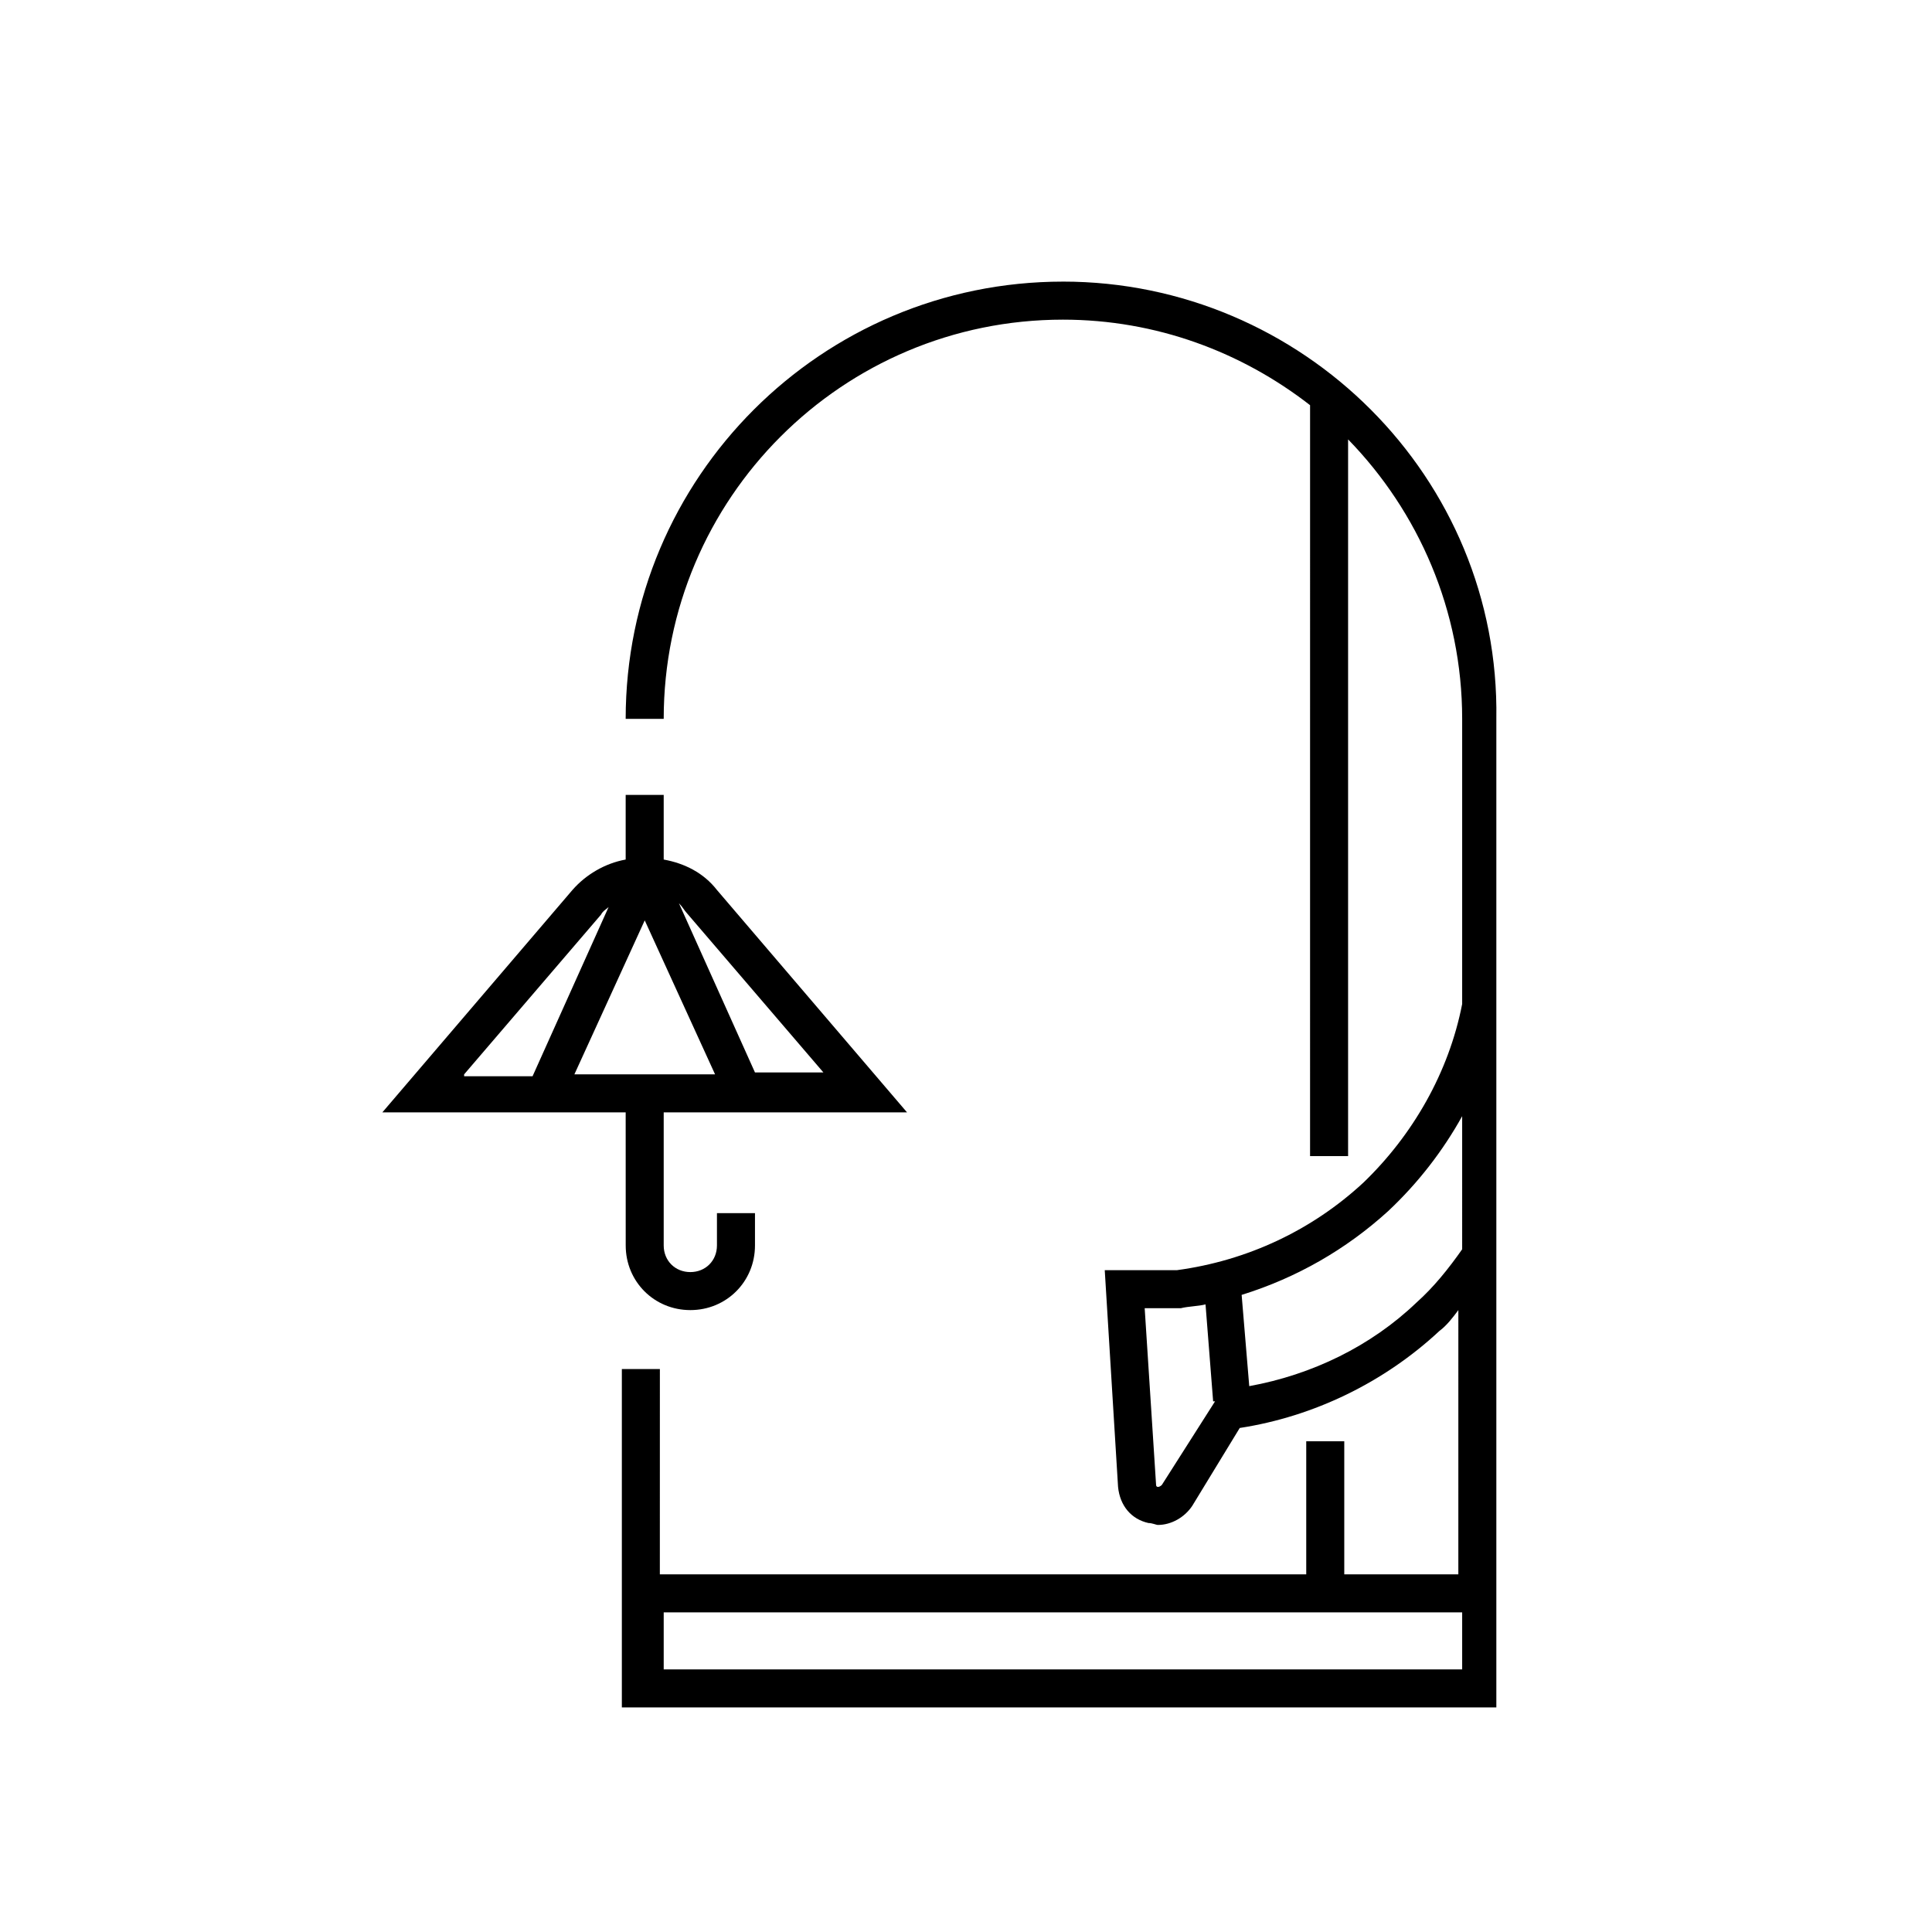
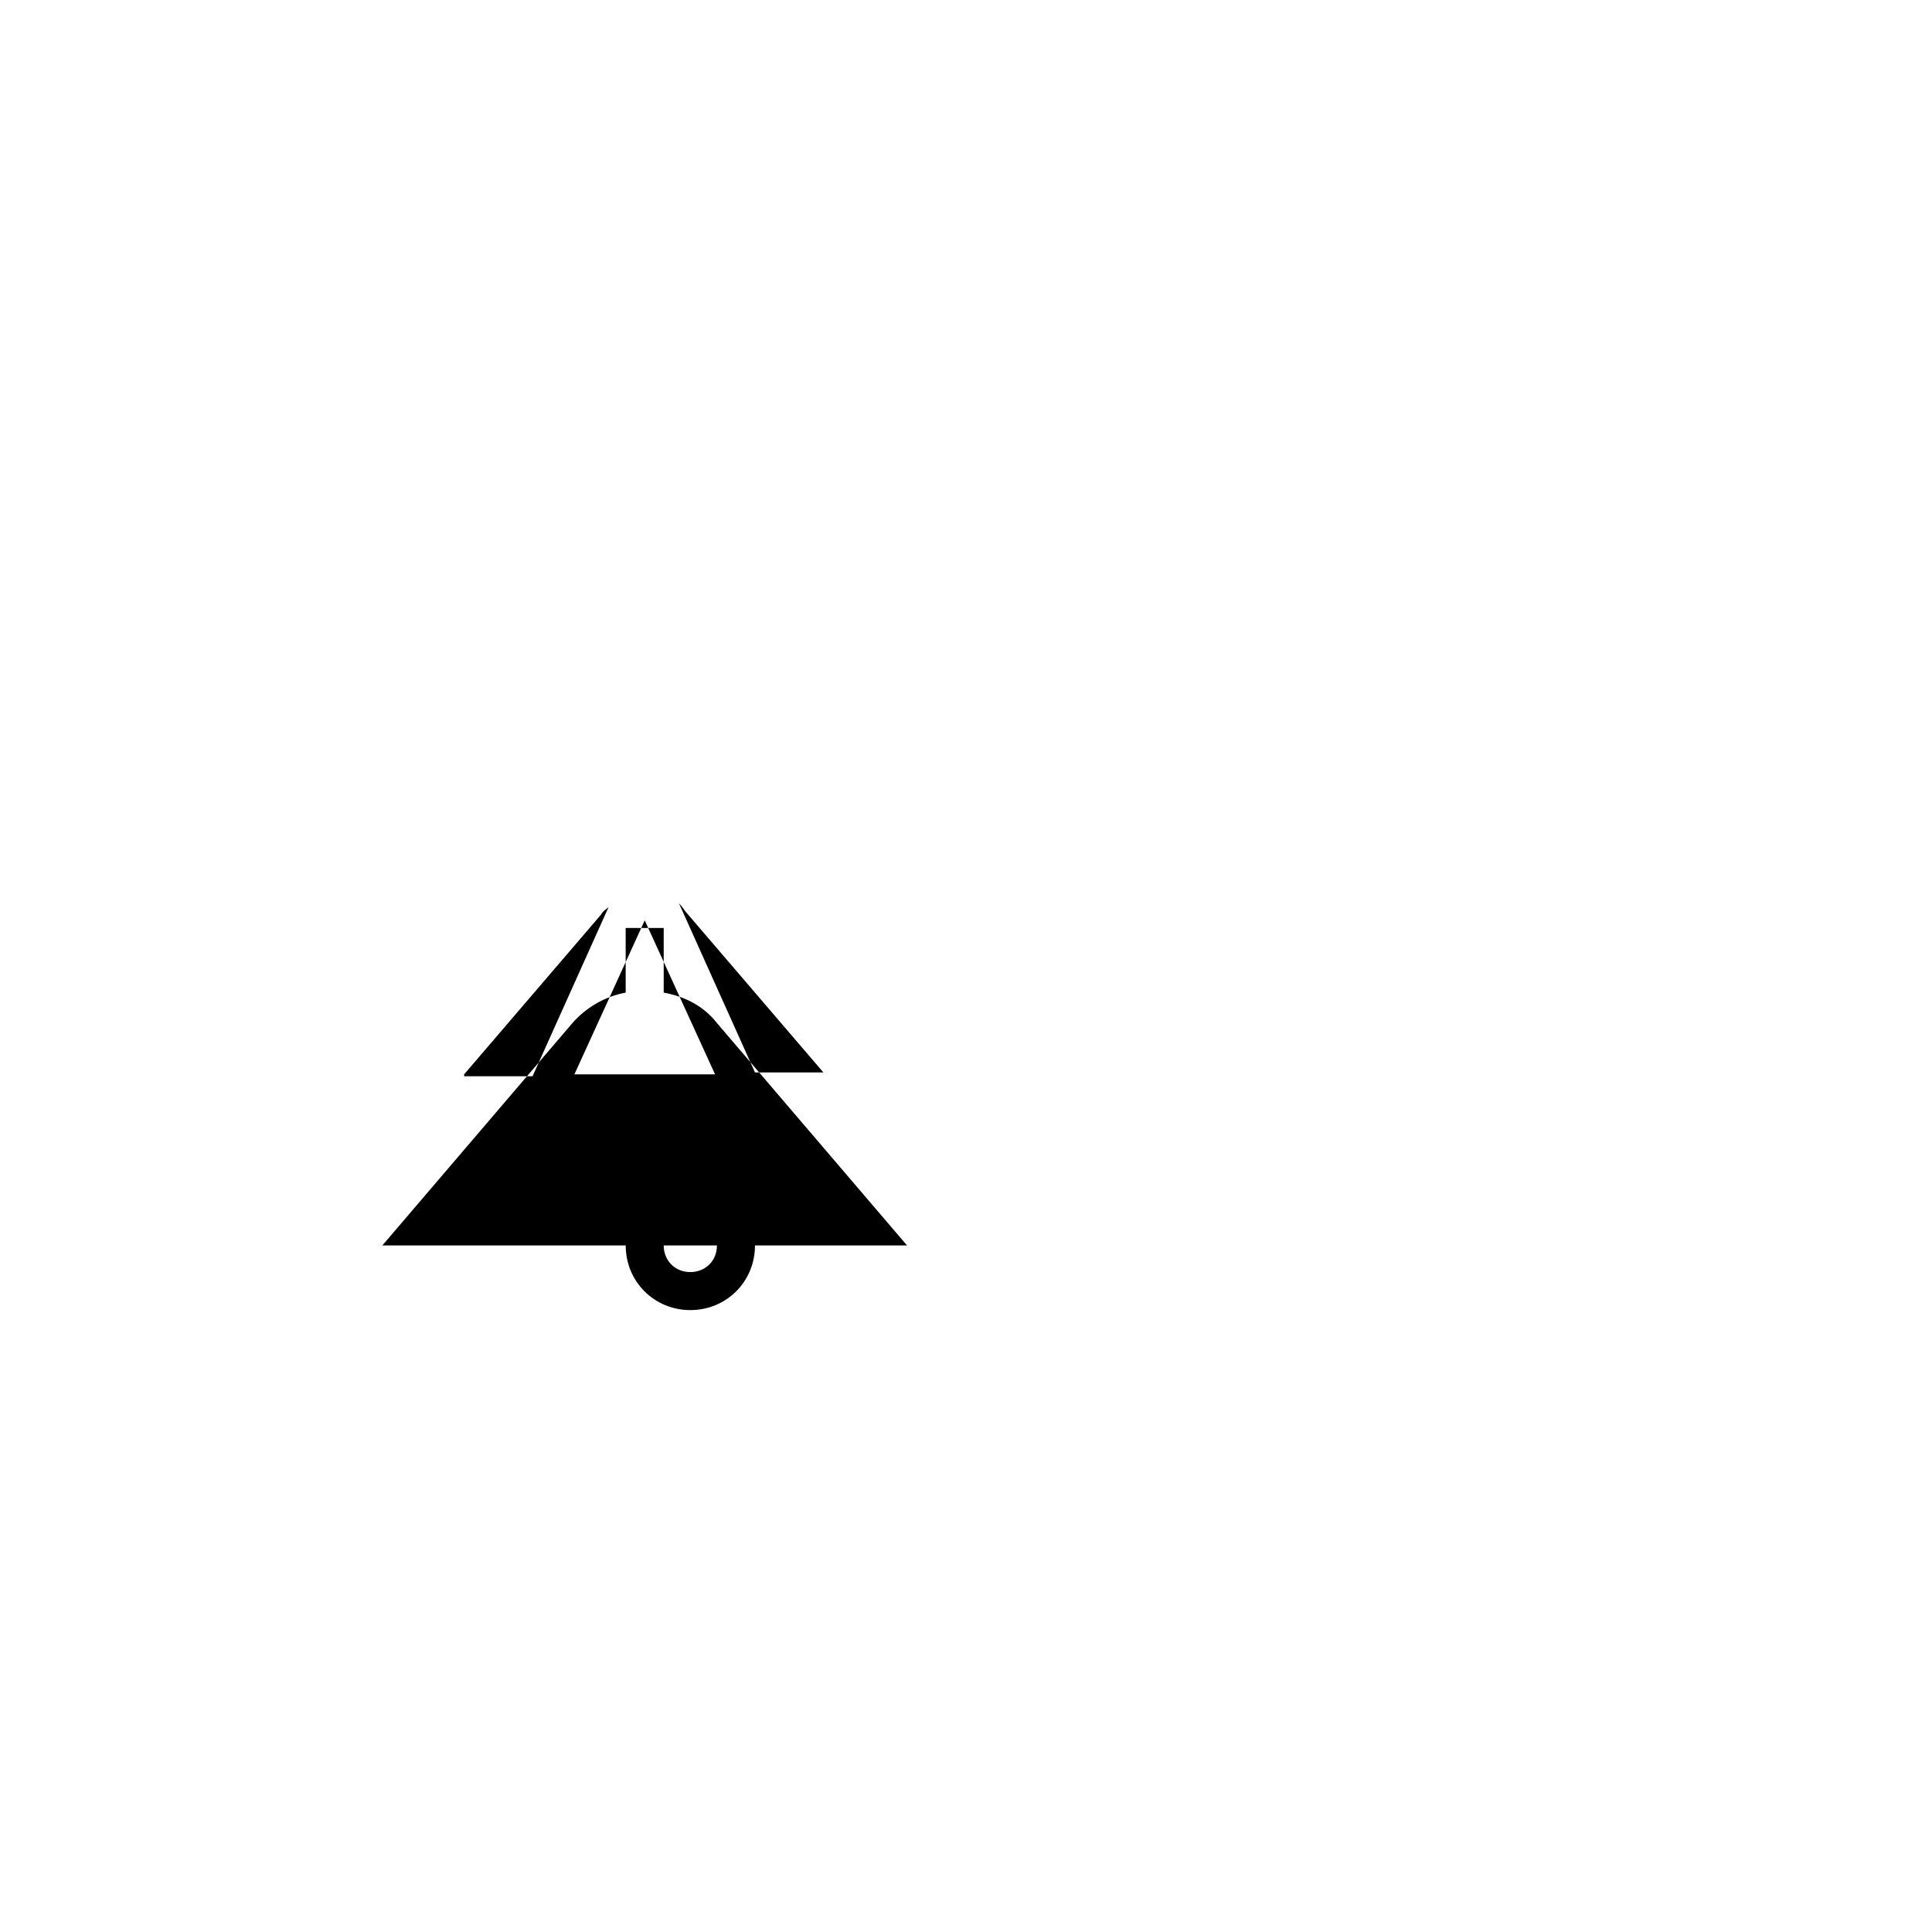
<svg xmlns="http://www.w3.org/2000/svg" fill="#000000" width="800px" height="800px" version="1.1" viewBox="144 144 512 512">
  <g>
-     <path d="m425.69 218.63c-63.984 0-115.88 51.891-115.88 115.88h10.078c0-58.441 47.359-105.8 105.8-105.8 24.688 0 47.359 8.566 65.496 22.672l-0.004 199h10.078v-189.94c18.641 19.145 30.23 45.344 30.23 74.059v75.57c-3.527 18.137-13.098 34.762-26.199 47.359-13.602 12.594-30.73 20.656-49.375 23.176h-19.145l3.527 57.438c0.504 5.039 3.527 8.566 8.062 9.574 1.008 0 2.016 0.504 2.519 0.504 3.527 0 7.055-2.016 9.07-5.039l12.594-20.656c19.648-3.023 38.289-12.09 52.898-25.695 2.016-1.512 3.527-3.527 5.039-5.543l-0.004 70.031h-30.23v-35.266h-10.078v35.266h-171.3l0.008-54.414h-10.078v89.68h231.75v-261.98c1.008-63.984-51.391-115.88-114.87-115.88zm105.8 367.78h-211.6v-15.113h211.6zm-79.602-48.867s-0.504 0.504-1.008 0.504c-0.504 0-0.504-0.504-0.504-0.504l-3.023-46.855h9.574c2.016-0.504 4.535-0.504 6.551-1.008l2.016 25.695h0.504zm79.602-62.473c-3.527 5.039-7.559 10.078-12.09 14.105-12.09 11.586-27.711 19.145-44.336 22.168l-2.016-24.184c14.609-4.535 27.711-12.09 38.793-22.168 8.062-7.559 14.609-16.121 19.648-25.191z" />
-     <path d="m309.82 474.06c0 9.574 7.559 17.129 17.129 17.129 9.574 0 17.129-7.559 17.129-17.129v-8.566h-10.078v8.566c0 4.031-3.023 7.055-7.055 7.055s-7.055-3.023-7.055-7.055v-35.266h64.488l-50.383-58.945c-3.527-4.535-8.566-7.055-14.105-8.062v-17.129h-10.078v17.129c-5.543 1.008-10.578 4.031-14.105 8.062l-50.383 58.945h64.488zm16.121-88.168 36.273 42.32h-18.137l-20.152-44.84c1.008 1.008 1.512 2.016 2.016 2.519zm-58.945 42.824 36.273-42.32c0.504-1.008 1.512-1.512 2.016-2.016l-20.152 44.84h-18.137zm29.223 0 18.641-40.809 18.641 40.809z" />
+     <path d="m309.82 474.06c0 9.574 7.559 17.129 17.129 17.129 9.574 0 17.129-7.559 17.129-17.129v-8.566h-10.078v8.566c0 4.031-3.023 7.055-7.055 7.055s-7.055-3.023-7.055-7.055h64.488l-50.383-58.945c-3.527-4.535-8.566-7.055-14.105-8.062v-17.129h-10.078v17.129c-5.543 1.008-10.578 4.031-14.105 8.062l-50.383 58.945h64.488zm16.121-88.168 36.273 42.32h-18.137l-20.152-44.84c1.008 1.008 1.512 2.016 2.016 2.519zm-58.945 42.824 36.273-42.32c0.504-1.008 1.512-1.512 2.016-2.016l-20.152 44.84h-18.137zm29.223 0 18.641-40.809 18.641 40.809z" />
  </g>
</svg>